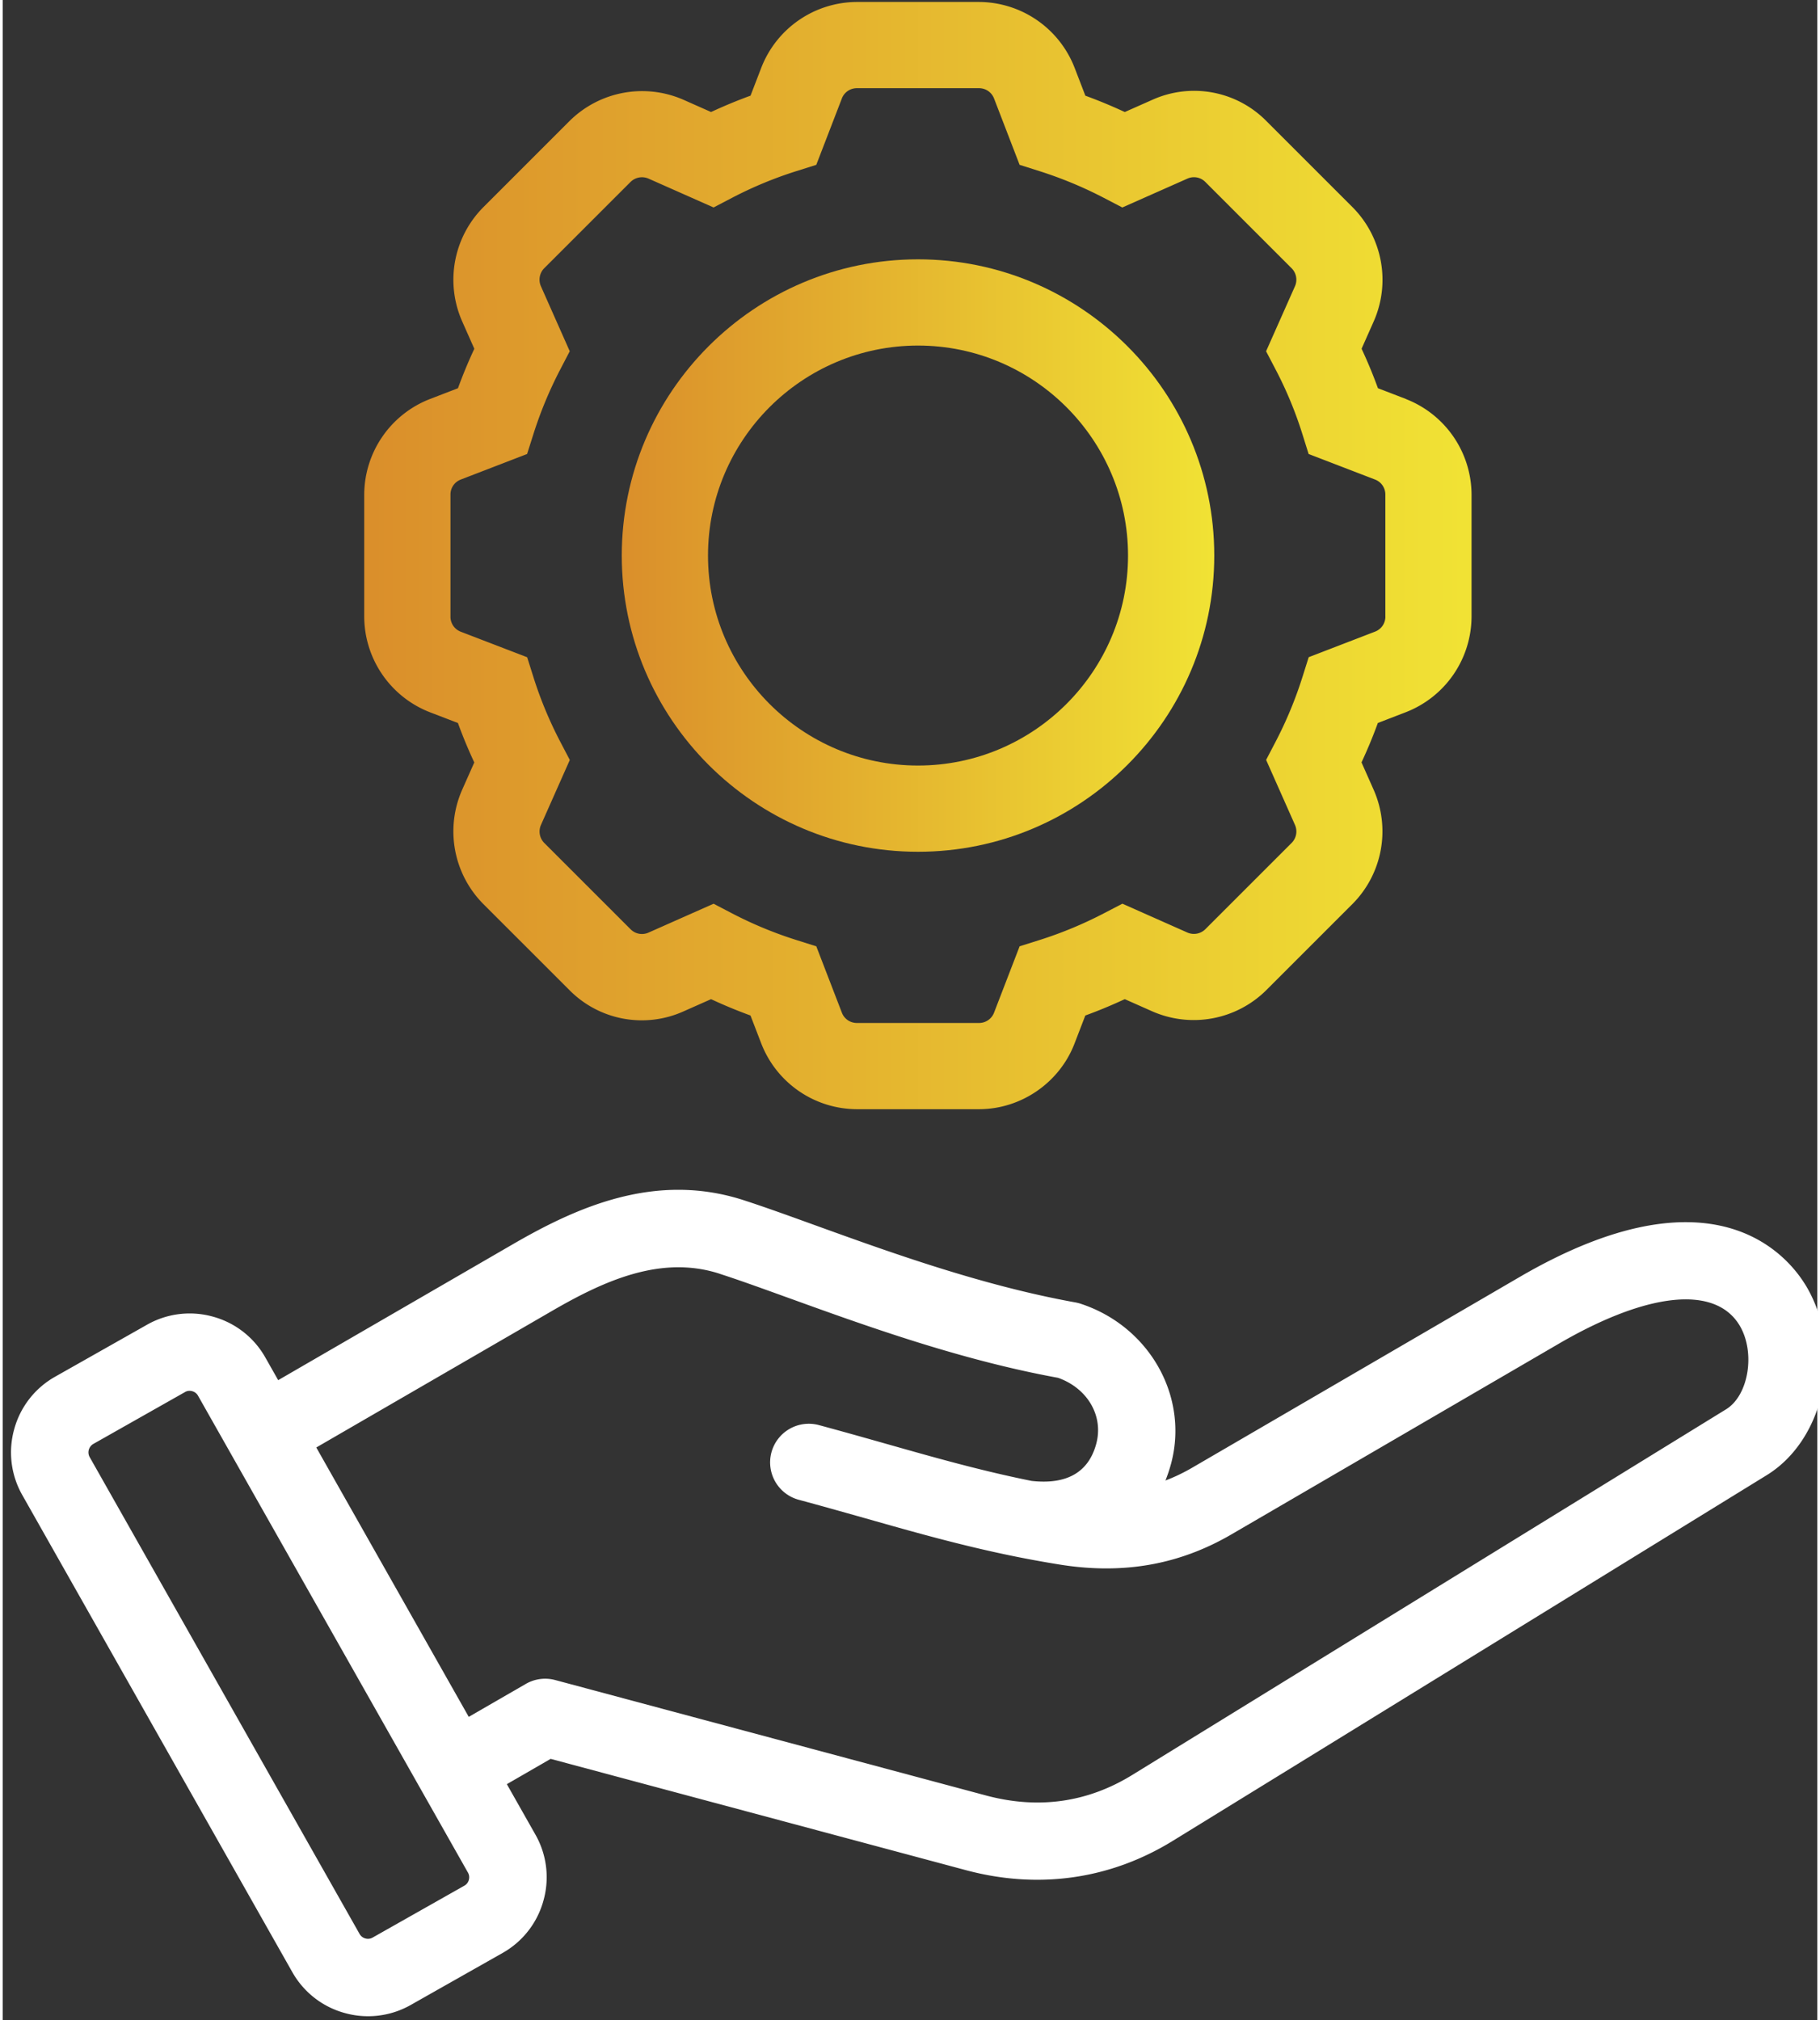
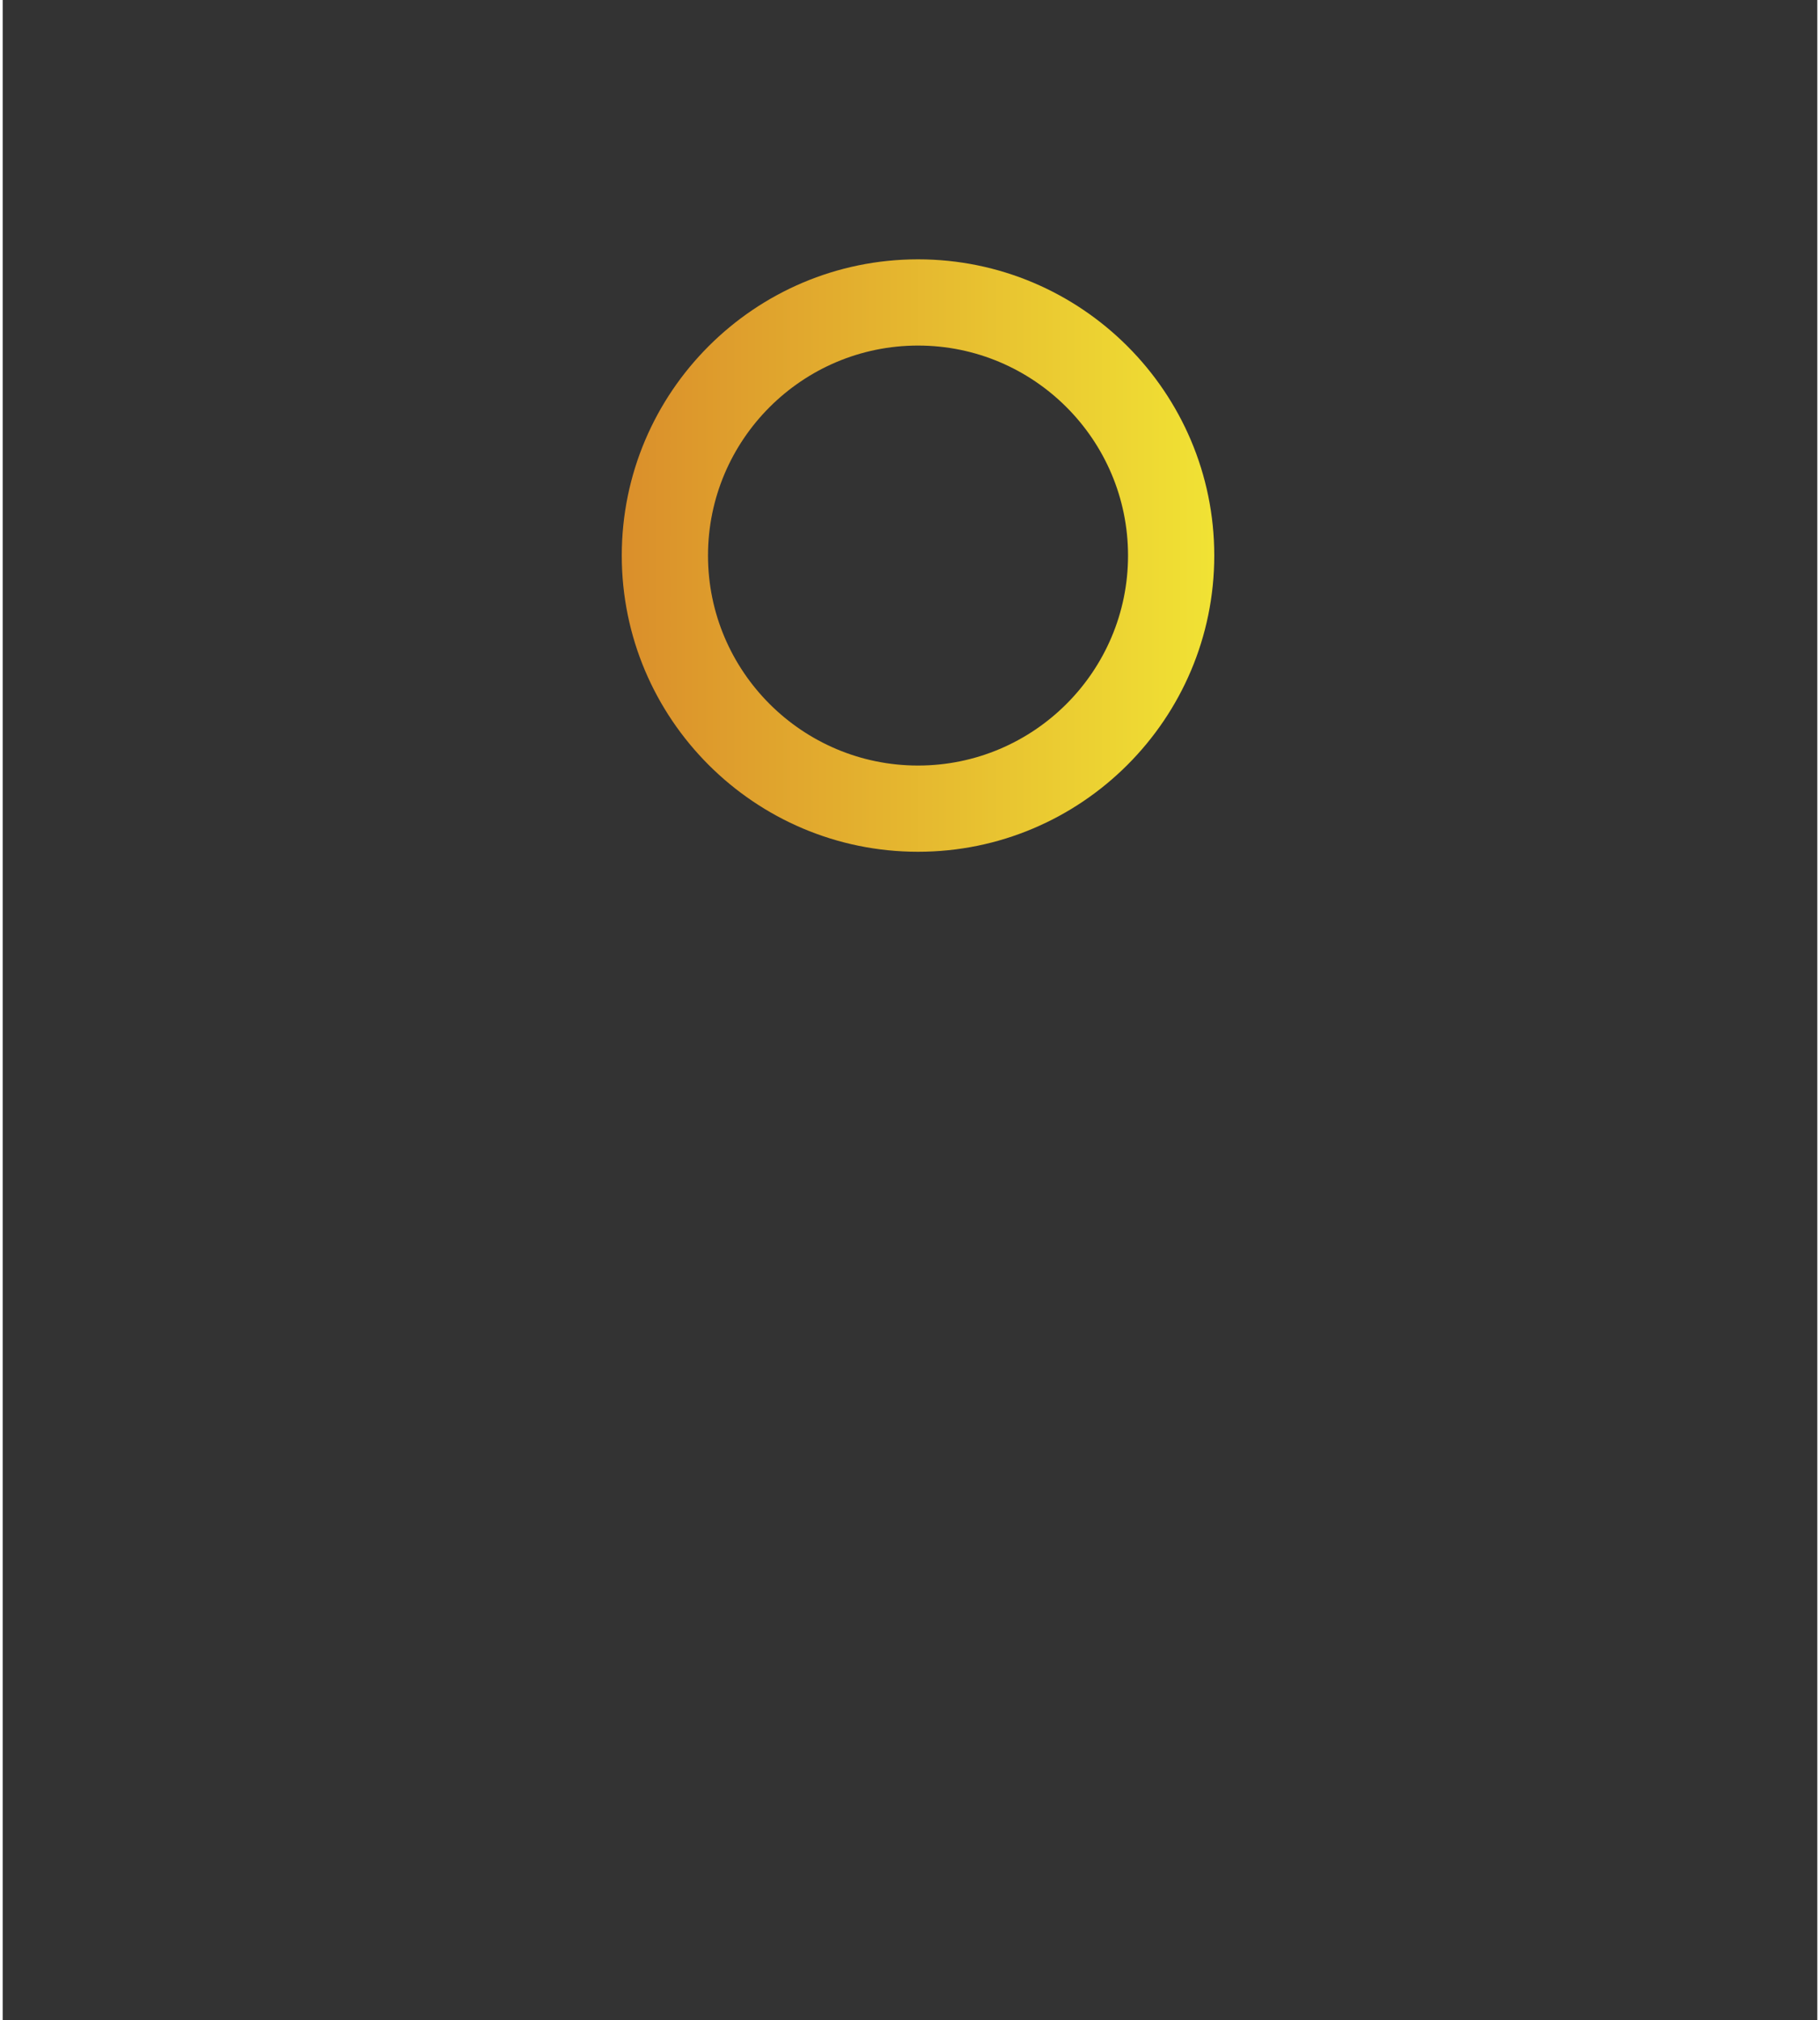
<svg xmlns="http://www.w3.org/2000/svg" xmlns:xlink="http://www.w3.org/1999/xlink" width="150" height="166.506" data-name="Calque 2" viewBox="0 0 112.5 125.25">
  <rect x="0" y="0" width="112.5" height="125.25" fill="#333333" stroke="none" />
  <defs>
    <linearGradient id="a" x1="57.704" x2="116.632" y1="63.376" y2="63.376" data-name="Dégradé sans nom 7" gradientUnits="userSpaceOnUse">
      <stop offset="0" stop-color="#da8e2b" />
      <stop offset="1" stop-color="#f1e334" />
    </linearGradient>
    <linearGradient xlink:href="#a" id="c" x1="71.291" x2="103.053" y1="63.376" y2="63.376" data-name="Dégradé sans nom 7" />
    <linearGradient xlink:href="#a" id="b" x1="57.704" x2="116.632" y1="63.376" y2="63.376" gradientUnits="userSpaceOnUse" />
  </defs>
  <g data-name="Calque 1">
-     <path fill="url(#a)" d="m112.922 55.116-1.482-.569-.04-.106a25.03 25.03 0 0 0-.777-1.876l-.047-.103.645-1.453A5.434 5.434 0 0 0 110.105 45l-4.558-4.558a5.357 5.357 0 0 0-6.008-1.116l-1.457.646-.103-.047c-.61-.281-1.24-.542-1.872-.776l-.106-.039-.573-1.488a5.434 5.434 0 0 0-5.037-3.458h-6.447a5.433 5.433 0 0 0-5.037 3.458l-.572 1.486-.106.039c-.636.235-1.267.497-1.874.777l-.103.047-1.454-.645a5.438 5.438 0 0 0-6.009 1.116L64.231 45a5.432 5.432 0 0 0-1.116 6.007l.646 1.457-.047.103a25.887 25.887 0 0 0-.777 1.874l-.039.106-1.488.573a5.434 5.434 0 0 0-3.458 5.037v6.447a5.434 5.434 0 0 0 3.46 5.038l1.484.57.039.106c.23.625.492 1.255.777 1.874l.047.103-.645 1.453a5.44 5.44 0 0 0 1.116 6.01l4.559 4.558a5.368 5.368 0 0 0 6.006 1.115l1.457-.646.103.047c.606.28 1.236.541 1.872.776l.106.039.572 1.486a5.43 5.43 0 0 0 5.037 3.458h6.447c2.215 0 4.24-1.39 5.038-3.458l.572-1.486.106-.039c.629-.232 1.26-.494 1.873-.777l.103-.047 1.454.645a5.436 5.436 0 0 0 6.009-1.116l4.557-4.557a5.432 5.432 0 0 0 1.117-6.008l-.646-1.457.047-.103a25.45 25.45 0 0 0 .776-1.871l.039-.106 1.486-.573a5.433 5.433 0 0 0 3.458-5.037v-6.444a5.433 5.433 0 0 0-3.46-5.038zm-1.09 11.482a.845.845 0 0 1-.544.792l-3.502 1.349-.33 1.045a21.116 21.116 0 0 1-1.41 3.403l-.507.972 1.523 3.432a.855.855 0 0 1-.175.947l-4.555 4.555a.858.858 0 0 1-.946.177l-3.431-1.523-.973.506a21.202 21.202 0 0 1-3.403 1.413l-1.046.329-1.349 3.501a.845.845 0 0 1-.792.545h-6.447a.843.843 0 0 1-.791-.544l-1.349-3.501-1.045-.33a21.131 21.131 0 0 1-3.403-1.41l-.972-.507-3.432 1.523a.845.845 0 0 1-.946-.175l-4.555-4.555a.859.859 0 0 1-.177-.947l1.524-3.432-.509-.973a21.026 21.026 0 0 1-1.411-3.402l-.33-1.046-3.502-1.346a.844.844 0 0 1-.544-.792v-6.447c0-.353.213-.663.543-.791l3.5-1.349.331-1.043a21.316 21.316 0 0 1 1.413-3.407l.506-.972-1.522-3.432a.857.857 0 0 1 .173-.946l4.556-4.555a.86.86 0 0 1 .948-.177l3.434 1.523.973-.508a20.972 20.972 0 0 1 3.401-1.411l1.045-.33 1.349-3.501a.844.844 0 0 1 .792-.544h6.447c.353 0 .664.214.792.544l1.348 3.5 1.043.331c1.175.373 2.321.849 3.405 1.414l.972.506 3.436-1.524a.842.842 0 0 1 .942.176l4.555 4.556a.854.854 0 0 1 .177.946l-1.525 3.433.509.974a20.671 20.671 0 0 1 1.407 3.398l.328 1.049 3.504 1.348a.843.843 0 0 1 .545.791V66.6Z" style="fill:url(#b)" transform="translate(-45.68 -40.021) scale(1.175)" />
    <path fill="url(#c)" d="M87.172 47.745c-8.619 0-15.631 7.012-15.631 15.631s7.012 15.631 15.631 15.631 15.631-7.012 15.631-15.631-7.012-15.631-15.631-15.631zm0 26.712c-6.11 0-11.081-4.971-11.081-11.081 0-6.11 4.971-11.081 11.081-11.081 6.11 0 11.081 4.971 11.081 11.081 0 6.11-4.971 11.081-11.081 11.081z" style="fill:url(#c)" transform="translate(-45.68 -40.021) scale(1.175)" />
-     <path fill="#fff" d="M111.796 79.72c-1.135-1.892-5.765-7.524-17.745-.546l-20.293 11.82c-.554.323-1.107.587-1.67.801.133-.335.25-.683.347-1.041 1.119-4.18-1.355-8.54-5.635-9.928a2.561 2.561 0 0 0-.312-.076c-5.781-1.043-11.51-3.115-16.117-4.78-1.529-.554-3.11-1.126-4.433-1.555-5.42-1.756-10.264.388-14.286 2.717L17.08 85.574l-.795-1.403a5.344 5.344 0 0 0-3.25-2.535 5.357 5.357 0 0 0-4.09.502L3.25 85.36a5.347 5.347 0 0 0-2.535 3.25 5.347 5.347 0 0 0 .502 4.091l16.74 29.578a5.35 5.35 0 0 0 3.25 2.534 5.364 5.364 0 0 0 4.091-.5l5.694-3.224a5.35 5.35 0 0 0 2.534-3.25 5.344 5.344 0 0 0-.5-4.09l-1.77-3.126 2.715-1.568 25.752 6.902c4.494 1.203 8.943.567 12.814-1.816l36.828-22.677c3.619-2.23 4.778-7.828 2.432-11.745zm-67.34-.74c1.167.377 2.506.86 4.055 1.42l.228.082c4.73 1.71 10.616 3.84 16.689 4.946 1.835.65 2.831 2.367 2.37 4.086-.475 1.778-1.834 2.55-4.013 2.306-3.137-.633-5.972-1.437-8.975-2.289l-.124-.035c-1.31-.371-2.667-.754-4.09-1.138a2.4 2.4 0 0 0-2.937 1.696 2.402 2.402 0 0 0 1.696 2.937c1.382.372 2.711.748 3.998 1.111l.15.042c3.116.885 6.06 1.72 9.431 2.396.844.167 1.71.325 2.608.469 3.916.626 7.394.015 10.633-1.871l20.292-11.82c5.522-3.216 9.715-3.64 11.216-1.135.995 1.665.564 4.335-.837 5.196l-36.825 22.678c-2.776 1.707-5.824 2.134-9.057 1.268l-26.712-7.158a2.4 2.4 0 0 0-1.82.24l-3.538 2.043-9.452-16.702 14.614-8.467c3.262-1.891 6.78-3.48 10.401-2.303zM28.9 116.558a.58.58 0 0 1-.274.357l-5.695 3.222a.577.577 0 0 1-.445.052.585.585 0 0 1-.358-.275L5.388 90.336a.607.607 0 0 1 .222-.803l5.696-3.223a.542.542 0 0 1 .28-.074c.08 0 .137.014.163.022.11.03.26.104.358.275l16.74 29.577a.586.586 0 0 1 .052.448z" />
  </g>
</svg>